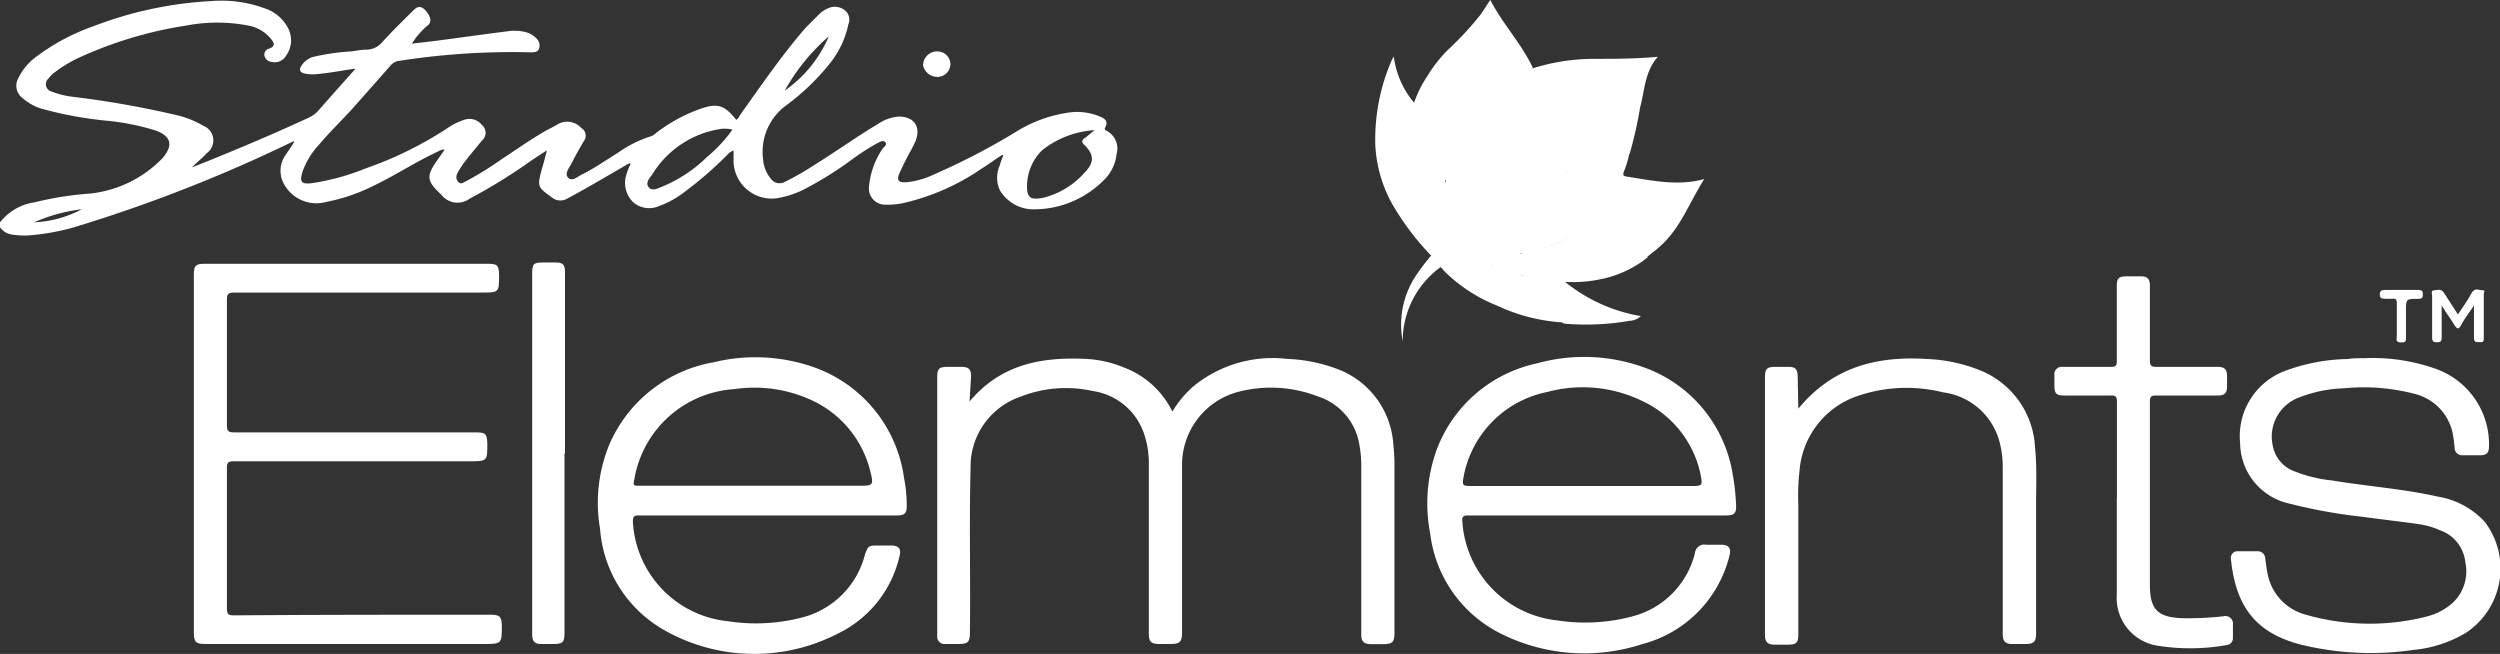
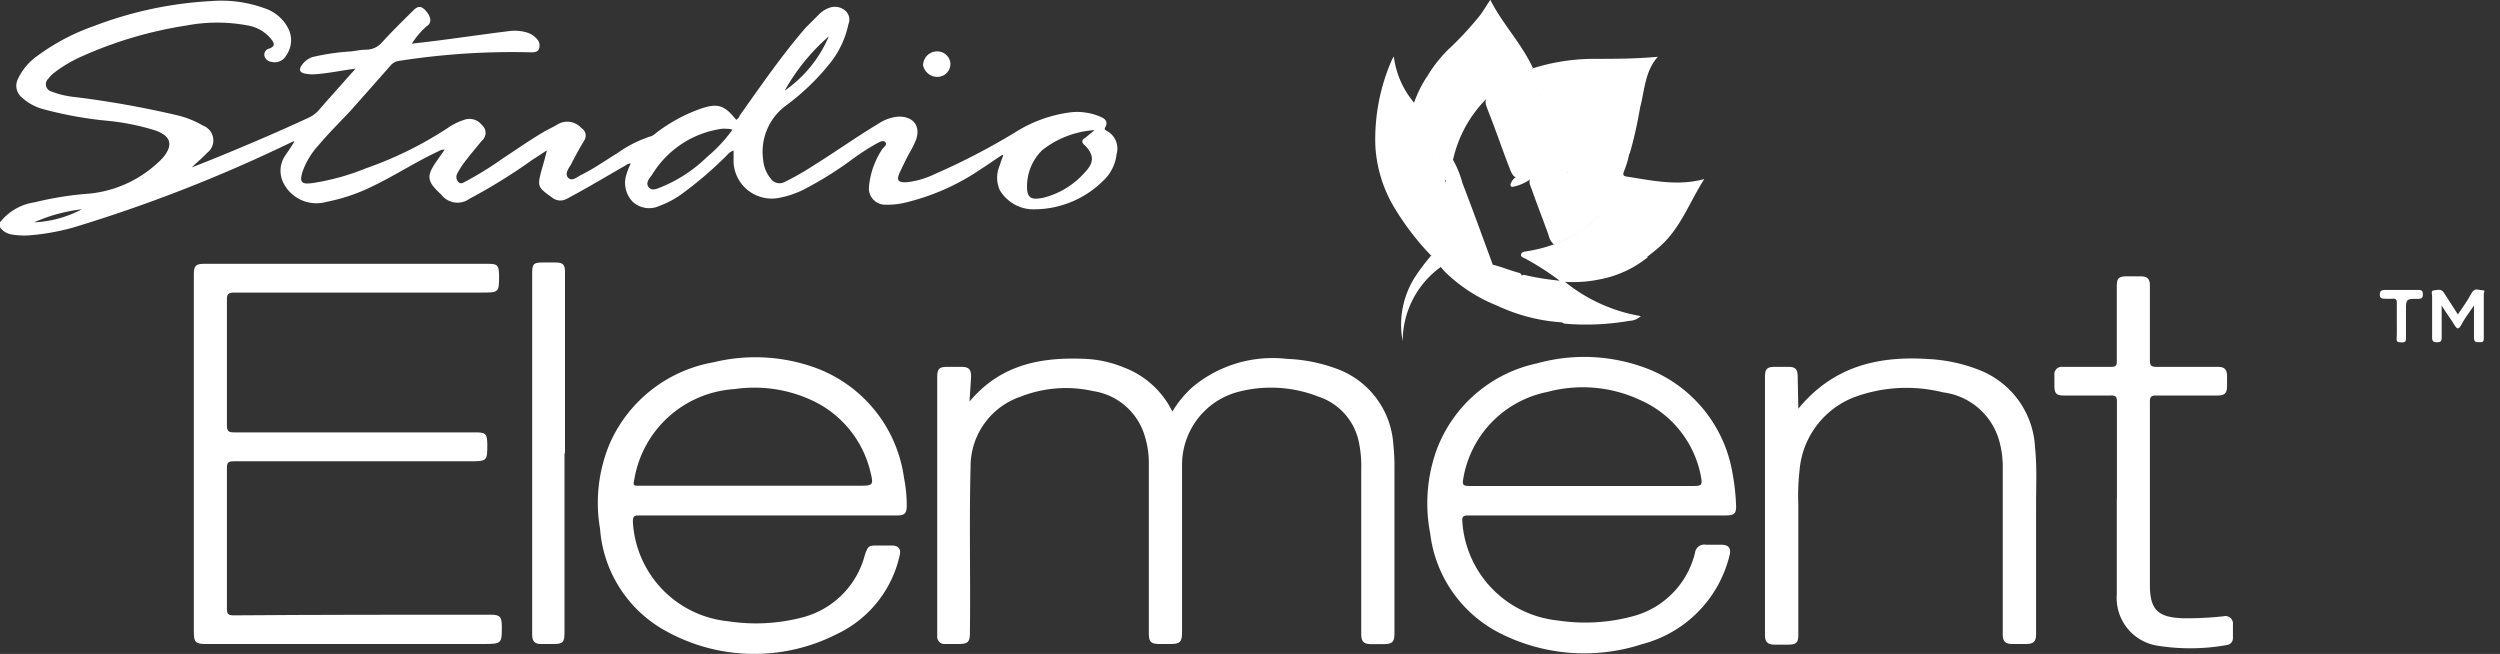
<svg xmlns="http://www.w3.org/2000/svg" viewBox="0 0 191.15 50">
  <rect x="0" y="0" width="191.15" height="50" fill="#333333" stroke="none" />
  <defs>
    <style>.cls-1{fill:#fff;}</style>
  </defs>
  <g id="Layer_2" data-name="Layer 2">
    <g id="Layer_1-2" data-name="Layer 1">
      <path class="cls-1" d="M84.61,10c-.11-.06-.19-.11-.11-.25.26-.45,0-.68-.4-.84a4.5,4.5,0,0,0-2.27-.32,10.39,10.39,0,0,0-4.23,1.54,51.55,51.55,0,0,1-6.13,3.18,6.5,6.5,0,0,1-2.11.62c-.69.05-.84-.15-.56-.75s.48-1,.71-1.44a8.09,8.09,0,0,0,.51-1c.41-1.09-.18-1.87-1.37-1.82a3.24,3.24,0,0,0-1.49.54c-1.67,1-3.25,2.13-4.89,3.15A21,21,0,0,1,60,13.91a.82.82,0,0,1-1.08-.27,2.56,2.56,0,0,1-.57-1.43,4.38,4.38,0,0,1,1.76-4.15,17.88,17.88,0,0,0,3.42-3.31,7.13,7.13,0,0,0,1.34-2.9.91.91,0,0,0-.2-1A1.22,1.22,0,0,0,63.4.6a2.11,2.11,0,0,0-.79.51c-.33.33-.67.67-1,1-1.82,2.1-3.39,4.39-5,6.65-.09.14-.15.32-.32.4-.92-1.15-1.44-1.31-2.85-.8a12.43,12.43,0,0,0-3.27,1.8,1.31,1.31,0,0,1-.34.24,9.11,9.11,0,0,0-2.61,1.3c-.92.56-1.8,1.19-2.76,1.66-.31.15-.69.53-1,.25s0-.72.18-1c.31-.62.65-1.23,1-1.82a.68.68,0,0,0-.19-1,1.44,1.44,0,0,0-1.85-.26c-.32.19-.67.35-1,.54-1.09.64-2.12,1.36-3.18,2.06a26.87,26.87,0,0,1-2.81,1.74c-.17.07-.35.26-.56.05a.55.55,0,0,1-.08-.66,5.71,5.71,0,0,1,.56-.88c.42-.55.87-1.08,1.31-1.62a.78.78,0,0,0,0-1.21,1.2,1.2,0,0,0-1.37-.38,4.87,4.87,0,0,0-1.23.61A28.23,28.23,0,0,1,28,12.86,18,18,0,0,1,23.88,14c-.84.11-1-.07-.74-.9a5.89,5.89,0,0,1,1.22-2c.77-.92,1.63-1.76,2.45-2.64,1-1.13,2.05-2.31,3.07-3.47a1,1,0,0,1,.6-.33A56,56,0,0,1,40.58,4c.24,0,.5,0,.62-.24A.71.71,0,0,0,41.07,3a1.63,1.63,0,0,0-.83-.53,3.36,3.36,0,0,0-1.41-.08c-1.78.22-3.56.48-5.34.71-.68.09-1.36.16-2,.24A6.07,6.07,0,0,1,32.63,2c.39-.24.34-.66,0-1.09s-.63-.51-1-.14c-.82.81-1.65,1.62-2.42,2.47A1.61,1.61,0,0,1,28,3.8c-.39,0-.76.08-1.13.13a17,17,0,0,0-3,.44,1.63,1.63,0,0,0-.85.7c-.17.27-.07.46.22.54a2.94,2.94,0,0,0,.94.06c1-.08,2-.29,3-.42h0v0c-.11.13-.2.24-.29.33-.82.93-1.66,1.86-2.48,2.8a2.34,2.34,0,0,1-.81.62c-2.55,1.18-5.14,2.28-7.74,3.33l-1.19.47c.38-.39.79-.7,1.14-1.09a1.2,1.2,0,0,0-.28-2.1,7.16,7.16,0,0,0-2-.8A73.59,73.59,0,0,0,5.73,7.42,6.86,6.86,0,0,1,3.94,7a.58.58,0,0,1-.23-1,2.32,2.32,0,0,1,.5-.49A10.19,10.19,0,0,1,6.26,4.31a31,31,0,0,1,8-2.36,12.59,12.59,0,0,1,4.7,0,2.92,2.92,0,0,1,1.74,1c.24.29.42.58-.13.77a.47.47,0,0,0-.35.55.61.61,0,0,0,.54.46,1,1,0,0,0,1.13-.5A2,2,0,0,0,22,2.1,3.12,3.12,0,0,0,20.19.62a9.59,9.59,0,0,0-4-.54A29.36,29.36,0,0,0,7.16,2a16.29,16.29,0,0,0-4.34,2.3A4.45,4.45,0,0,0,1.39,6a1.16,1.16,0,0,0,.29,1.46,3.87,3.87,0,0,0,1.64.89,29.49,29.49,0,0,0,4.74.87,18.36,18.36,0,0,1,3.81.75c1.23.44,1.4,1.14.55,2.13l-.07.07A9,9,0,0,1,6.88,14.8a25.13,25.13,0,0,0-4.24.67A4.1,4.1,0,0,0,0,17v.38a1.35,1.35,0,0,0,.9.55A6,6,0,0,0,2.17,18a17.57,17.57,0,0,0,3.45-.61A114,114,0,0,0,21.9,11.06l.53-.25.06,0,0,.05c-.26.41-.46.71-.66,1a2.07,2.07,0,0,0-.1,2.24,2.82,2.82,0,0,0,3.21,1.34,14,14,0,0,0,3.65-1.25c1.68-.81,3.24-1.84,4.93-2.62a.77.77,0,0,1,.45-.13H34l0,0-.53.76c-.9,1.26-.87,1.63.27,2.68a1.56,1.56,0,0,0,2.17.31,42.16,42.16,0,0,0,4.75-2.94l1.07-.7.07-.05a.24.24,0,0,0,0,.08c-.14.52-.26,1-.38,1.38-.35,1.31-.32,1.35.8,2.15a1,1,0,0,0,1.12.09c1.49-.79,2.94-1.66,4.4-2.5.15-.08.28-.22.49-.19h0a4.23,4.23,0,0,0-.32.79,2.07,2.07,0,0,0,.49,2.15,1.86,1.86,0,0,0,2,.3,6.94,6.94,0,0,0,1.84-1,28.88,28.88,0,0,0,3.36-2.9,1.07,1.07,0,0,1,.49-.34h0c0,.34,0,.63,0,.93a2.92,2.92,0,0,0,3.52,2.68,7.18,7.18,0,0,0,1.83-.62A27.8,27.8,0,0,0,65,12.3a18.14,18.14,0,0,1,2-1.31c.22-.1.5-.32.69-.12s-.14.38-.25.56a6.17,6.17,0,0,0-1,2.88,1.24,1.24,0,0,0,1.28,1.34,5.58,5.58,0,0,0,1.46-.15A17.42,17.42,0,0,0,75,12.93c.52-.33,1-.68,1.62-1.08l.07,0,0,.08c-.11.29-.19.5-.25.72a2.32,2.32,0,0,0,0,1.88A3,3,0,0,0,78.8,16a7.51,7.51,0,0,0,5.57-2.2,3.22,3.22,0,0,0,1-2A1.53,1.53,0,0,0,84.61,10Zm-1.7,1.07c.77.78.77,1.36,0,2.15a6.23,6.23,0,0,1-3.06,1.88c-1.09.25-1.36,0-1.32-1a3.86,3.86,0,0,1,1.16-2.62,7.19,7.19,0,0,1,4-1.53l-.69.57C82.7,10.69,82.68,10.86,82.91,11.09ZM60,6.93a15.48,15.48,0,0,1,3.37-4.15A9.62,9.62,0,0,1,60,6.93ZM54.06,12a10.8,10.8,0,0,1-3.45,2.28c-.33.13-.73.36-1,.05s0-.66.23-.94a7.44,7.44,0,0,1,5.33-3.54,1.62,1.62,0,0,1,.38,0c.13,0,.25,0,.45.07A11.13,11.13,0,0,1,54.06,12ZM6.26,16a8.6,8.6,0,0,1-3.65,1A12.58,12.58,0,0,1,6.26,16Z" />
      <path class="cls-1" d="M74.13,30.7c2.41-2.87,5.52-3.41,8.87-3.26a8.73,8.73,0,0,1,2.94.66,6.78,6.78,0,0,1,3.7,3.37,7.94,7.94,0,0,1,1.63-1.95,9.56,9.56,0,0,1,7.13-2.08,12.23,12.23,0,0,1,4,.83,6.6,6.6,0,0,1,4.13,5.66,16.47,16.47,0,0,1,.09,2q0,6.24,0,12.49c0,.66-.16.83-.84.83h-.94c-.57,0-.76-.2-.76-.77V35.83a8.84,8.84,0,0,0-.16-1.92,4.64,4.64,0,0,0-3.16-3.6A9.9,9.9,0,0,0,94.53,30a5.77,5.77,0,0,0-4.15,5.46c0,4.26,0,8.52,0,12.78,0,.84-.11,1-.94,1h-.76c-.68,0-.84-.16-.84-.82V35.5a7,7,0,0,0-.32-2.19,4.87,4.87,0,0,0-3.95-3.41,9.46,9.46,0,0,0-5.54.43,5.64,5.64,0,0,0-3.82,5.41c-.11,4.2,0,8.39-.05,12.59,0,.77-.14.91-.9.91h-1a.55.55,0,0,1-.6-.59V28.87c0-.69.14-.82.82-.82h1c.59,0,.77.17.77.75Z" />
      <path class="cls-1" d="M14.82,34.69V21c0-.69.14-.83.83-.83H37.32c.72,0,.82.12.84.86,0,1.34,0,1.34-1.36,1.34-6.3,0-12.61,0-18.91,0-.45,0-.54.13-.54.55q0,4.81,0,9.61c0,.45.14.53.55.53H36.39c.75,0,.85.12.87.88,0,1.3,0,1.33-1.33,1.33-6,0-12,0-18.07,0-.42,0-.51.11-.51.52q0,5.37,0,10.74c0,.43.11.52.52.52C24.41,47,31,47,37.5,47c.73,0,.86.15.87.89,0,1.28,0,1.35-1.32,1.35-7.11,0-14.22,0-21.33,0-.76,0-.9-.14-.9-.92Z" />
      <path class="cls-1" d="M112.28,39.41H132c.58,0,.77-.17.74-.75a16,16,0,0,0-.26-2.4,10.42,10.42,0,0,0-6.34-8,13.45,13.45,0,0,0-8.61-.48,10.54,10.54,0,0,0-7.68,6.6,12.08,12.08,0,0,0-.5,6.39,9.88,9.88,0,0,0,5.47,7.71,14.25,14.25,0,0,0,10.74.77,9.28,9.28,0,0,0,6.68-6.78c.14-.55-.06-.81-.61-.82h-1.19a.71.71,0,0,0-.84.62,6.62,6.62,0,0,1-4.72,4.84,13.92,13.92,0,0,1-5.78.33,8.14,8.14,0,0,1-7.29-7.56C111.77,39.5,111.88,39.41,112.28,39.41Zm-.41-2.74a8.12,8.12,0,0,1,6.44-6.7,10.38,10.38,0,0,1,7.17.65A8,8,0,0,1,130,36.16c.2,1,.2,1-.77,1H112.31C111.94,37.14,111.8,37.12,111.87,36.67Z" />
      <path class="cls-1" d="M48.84,39.41H68.6c.57,0,.72-.16.73-.72a11.14,11.14,0,0,0-.21-2.16,10.49,10.49,0,0,0-6.56-8.33,13.49,13.49,0,0,0-8-.5,10.68,10.68,0,0,0-7.91,6.15,11.67,11.67,0,0,0-.77,6.58,9.73,9.73,0,0,0,5,7.8,13.93,13.93,0,0,0,13.15.23,8.73,8.73,0,0,0,4.76-6c.12-.48-.09-.74-.59-.75H67.13c-.7,0-.75,0-1,.71a6.66,6.66,0,0,1-4.79,4.79,14,14,0,0,1-5.68.29,8.09,8.09,0,0,1-7.27-7.61C48.39,39.47,48.5,39.41,48.84,39.41Zm-.33-2.82a8.29,8.29,0,0,1,7.66-6.84,10.43,10.43,0,0,1,5.91.86,8.09,8.09,0,0,1,4.43,5.3c.31,1.23.3,1.23-.94,1.23H48.94C48.4,37.14,48.4,37.14,48.51,36.59Z" />
-       <path class="cls-1" d="M180.76,27.39a14.35,14.35,0,0,1,5.36.77,6.12,6.12,0,0,1,4.19,5.93c0,.55-.17.72-.73.72H188.3a.57.57,0,0,1-.62-.58,10.74,10.74,0,0,0-.15-1.12,3.93,3.93,0,0,0-2.93-3,15.35,15.35,0,0,0-5.4-.42,10.22,10.22,0,0,0-3.41.7,3.19,3.19,0,0,0-2,3.75A2.57,2.57,0,0,0,175.34,36a10.79,10.79,0,0,0,3,.74c2.68.45,5.4.63,8.05,1.23A6.22,6.22,0,0,1,190,39.92a5.89,5.89,0,0,1-1.45,8.46,9.47,9.47,0,0,1-4,1.31,22.56,22.56,0,0,1-8.7-.42c-3.11-.84-4.88-2.61-5.27-6.5a.51.51,0,0,1,.56-.62h1.43a.57.57,0,0,1,.63.56c.06.4.1.81.19,1.21A4,4,0,0,0,176.31,47a17.61,17.61,0,0,0,9.31.12,4.67,4.67,0,0,0,1.53-.72A3.29,3.29,0,0,0,188.5,43a2.9,2.9,0,0,0-1.95-2.46,5.91,5.91,0,0,0-1.59-.46c-1.45-.21-2.91-.37-4.36-.57a39.94,39.94,0,0,1-5.53-1,4.79,4.79,0,0,1-3.79-4.62,5.33,5.33,0,0,1,3.35-5.5,14.45,14.45,0,0,1,4.9-.94C179.94,27.38,180.35,27.39,180.76,27.39Z" />
      <path class="cls-1" d="M137.5,31.25c2.62-3.19,6-4.05,9.89-3.8a12.21,12.21,0,0,1,3.92.83,6.71,6.71,0,0,1,4.29,5.95c.16,1.53.07,3.06.08,4.59,0,3.2,0,6.41,0,9.61,0,.63-.17.81-.81.81h-1c-.54,0-.74-.2-.74-.74V35.77a7.31,7.31,0,0,0-.23-1.92A5.13,5.13,0,0,0,148.57,30a11.54,11.54,0,0,0-6.85.39A6.58,6.58,0,0,0,137.59,36a17.34,17.34,0,0,0-.09,2.6c0,3.29,0,6.59,0,9.89,0,.66-.14.8-.81.8h-1c-.54,0-.74-.21-.74-.74V28.86c0-.66.14-.81.8-.81h1c.52,0,.69.18.7.71Z" />
      <path class="cls-1" d="M161.86,38.13c0-2.48,0-5,0-7.43,0-.39-.12-.47-.48-.46-1.19,0-2.37,0-3.56,0-.59,0-.74-.15-.74-.76v-.8a.56.56,0,0,1,.63-.63c1.24,0,2.47,0,3.7,0,.36,0,.45-.1.44-.45,0-1.91,0-3.82,0-5.73,0-.59.15-.74.76-.74h1.08c.49,0,.69.2.69.69,0,1.91,0,3.81,0,5.72,0,.38.08.51.49.51,1.56,0,3.13,0,4.69,0,.53,0,.71.19.72.7v.76c0,.55-.18.73-.72.73-1.57,0-3.13,0-4.7,0-.36,0-.48.08-.48.46,0,4.67,0,9.34,0,14,0,1.91.59,2.5,2.51,2.57a25.07,25.07,0,0,0,3.12-.15.58.58,0,0,1,.72.63q0,.5,0,1a.53.53,0,0,1-.47.57,15.83,15.83,0,0,1-5.23.06,3.69,3.69,0,0,1-3.18-3.92c0-2.44,0-4.89,0-7.33Z" />
      <path class="cls-1" d="M43.16,34.66V48.43c0,.66-.14.81-.79.81h-1c-.48,0-.67-.2-.68-.69V20.92c0-.75.1-.85.84-.85h.95c.56,0,.72.16.72.73V34.66Z" />
      <path class="cls-1" d="M117.21,5.22a15.6,15.6,0,0,1,4.54-.72A2.09,2.09,0,0,0,122,5.67c.74,1.78,1.45,3.56,2.2,5.34.11.26.26.5.37.76a6.81,6.81,0,0,1-.41,1.35c-.08.24-.06.34.21.38,1.95.3,3.9.75,5.94.19-1.13,1.76-1.81,3.76-3.4,5.16-.3.27-.63.52-.94.77-.45-.07-.66-.46-.92-.75-.67-.76-1.35-1.52-2-2.29-.18-.21-.47-.18-.6-.42.32-.65.79-1.21,1.1-1.87s.36-.73-.44-.82a18.89,18.89,0,0,0-2.6-.15,1.33,1.33,0,0,1-.65-.08s0-.06,0-.06c.46-.32.19-.68.05-1-.57-1.4-1.16-2.81-1.73-4.21a1.62,1.62,0,0,0-.48-.8c-.23-.58-.34-1.21-.55-1.8A.24.24,0,0,1,117.21,5.22Z" />
      <path class="cls-1" d="M109.14,5.81a10.43,10.43,0,0,1,1.57-2,24.79,24.79,0,0,0,2.47-2.66c.27-.37.5-.76.77-1.16.93,1.84,2.4,3.35,3.26,5.22l0,0a1.24,1.24,0,0,1-.52.3,9.51,9.51,0,0,0-5.56,6.57c-.12.44-.21.88-.31,1.33,0,.16-.06.39-.27.39s-.18-.23-.2-.37a11.38,11.38,0,0,1-.3-1.61.86.86,0,0,0,.06-.55c-.26-1.6-.62-3.18-.93-4.77A1.33,1.33,0,0,1,109.14,5.81Z" />
      <path class="cls-1" d="M122.52,16.22c.69,0,.85.59,1.22,1,.78.78,1.4,1.72,2.26,2.44a8.33,8.33,0,0,1-3.73,1.71,10,10,0,0,1-2.61.18,12.54,12.54,0,0,0,5.8,2.62,1.33,1.33,0,0,1-.87.36,19.39,19.39,0,0,1-4.93.22.64.64,0,0,1-.18-.06c-1-1.11-2-2.18-3-3.25-.11-.12-.24-.23-.07-.4a.29.29,0,0,1,.22,0,20.37,20.37,0,0,0,2.62.42,21,21,0,0,0-2.65-1.7c-.14-.06-.34-.13-.3-.31s.23-.2.38-.23a11.05,11.05,0,0,0,2.11-.53,9.33,9.33,0,0,0,3.45-2.21C122.3,16.32,122.35,16.18,122.52,16.22Z" />
      <path class="cls-1" d="M109.14,5.81c.38,1.89.75,3.77,1.12,5.66a.33.33,0,0,1-.16.4c-.27-.18-.29-.48-.37-.75A13.71,13.71,0,0,0,108.79,9a5.7,5.7,0,0,0-.48-.74,5.78,5.78,0,0,0-.13,2.29,32.21,32.21,0,0,0,1,4.66c.25,1,.51,1.92.69,2.9a2.23,2.23,0,0,1,0,.89c-.1.23-.11.52-.46.53a20.39,20.39,0,0,1-3-4,10.35,10.35,0,0,1-1.25-4.35,15.14,15.14,0,0,1,1.28-6.64s.06-.1.13-.23a6.76,6.76,0,0,0,1.55,3.54A9,9,0,0,1,109.14,5.81Z" />
      <path class="cls-1" d="M116.35,21.05a3.44,3.44,0,0,0,.75.86c.64.75,1.34,1.44,2,2.15a1,1,0,0,1,.35.59,13.75,13.75,0,0,1-5-1.29,12,12,0,0,1-4-2.61c-.1-.11-.2-.24-.31-.35s.16-.3.29-.41a2,2,0,0,1,1.53-.27,12,12,0,0,1,2.19.52c.64.16,1.25.41,1.88.59C116.19,20.87,116.31,20.91,116.35,21.05Z" />
      <path class="cls-1" d="M124.6,11.77c-.48-.27-.51-.8-.7-1.23-.76-1.76-1.47-3.54-2.2-5.31-.1-.25-.21-.5,0-.73,1.68,0,3.36,0,5.06-.16-1,1.12-1,2.55-1.36,3.89A30.89,30.89,0,0,1,124.6,11.77Z" />
      <path class="cls-1" d="M186.69,23.36c0,.92,0,1.68,0,2.45,0,.3-.09.36-.37.36s-.37-.1-.36-.38c0-1.05,0-2.11,0-3.16,0-.15-.12-.41.14-.43s.56-.15.76.18c.34.54.69,1.08,1.07,1.66.36-.55.71-1,1-1.55s.54-.3.85-.3.13.16.13.26c0,1.15,0,2.3,0,3.45,0,.36-.24.24-.42.26s-.33-.05-.33-.3c0-.79,0-1.57,0-2.5-.39.58-.73,1-1,1.53-.2.33-.3.25-.47,0C187.4,24.4,187.08,24,186.69,23.36Z" />
      <path class="cls-1" d="M110.47,20.1c-.07.12-.25.14-.29.3a7,7,0,0,0-2.93,5.69,6.77,6.77,0,0,1,1-5,16.83,16.83,0,0,1,1.2-1.58c.21-.09.23-.33.37-.48s.26.19.32.33S110.36,19.87,110.47,20.1Z" />
      <path class="cls-1" d="M183.26,24.49c0-.44,0-.88,0-1.32,0-.25-.06-.35-.32-.33a5.19,5.19,0,0,1-.56,0c-.22,0-.42,0-.42-.32s.18-.35.43-.35c.84,0,1.67,0,2.51,0,.26,0,.35.06.35.34s-.09.33-.35.34c-.94,0-.94,0-.94.95,0,.66,0,1.32,0,2,0,.26,0,.39-.34.38s-.39-.06-.37-.36S183.26,24.93,183.26,24.49Z" />
      <path class="cls-1" d="M71.67,3.93a1,1,0,0,1,1,.95,1,1,0,0,1-1,1A1.12,1.12,0,0,1,70.58,5,1.07,1.07,0,0,1,71.67,3.93Z" />
      <path class="cls-1" d="M122.52,16.22a8.78,8.78,0,0,1-3.7,2.48,1.36,1.36,0,0,1-.42-.73c-.41-1.16-.87-2.3-1.27-3.46-.1-.28-.29-.57-.1-.9a8.39,8.39,0,0,1,2.44-.54.44.44,0,0,1,.39.11,27.11,27.11,0,0,1,3.72.2c.39,0,.49.18.32.54A13,13,0,0,1,122.52,16.22Z" />
      <path class="cls-1" d="M113.69,7.41a8.64,8.64,0,0,1,3.5-2.15,11.06,11.06,0,0,1,.58,1.88,2.49,2.49,0,0,1,.11,1.52,10.2,10.2,0,0,1-1.43,4.41c-.11.18-.21.39-.44.47s-.43-.27-.52-.51c-.54-1.36-1-2.73-1.53-4.1-.1-.26-.21-.53-.3-.79A.82.82,0,0,1,113.69,7.41Z" />
      <path class="cls-1" d="M116,13.48a8.09,8.09,0,0,0,1.5-3.26,10,10,0,0,0,.29-3.08c.23-.06.23.16.27.27.52,1.21,1,2.43,1.53,3.65.19.46.37.93.58,1.39s.27.67-.29.73a13.11,13.11,0,0,0-2.84.5,3.38,3.38,0,0,1-1.31.59c-.23.07-.28-.09-.2-.28A1.06,1.06,0,0,1,116,13.48Z" />
-       <path class="cls-1" d="M116,13.48c-.08.27-.37.42-.44.74l1.48-.54c.46,1.62,1.11,3.18,1.71,4.75,0,.09.06.18.09.27a12.92,12.92,0,0,1-2.61.67,15.49,15.49,0,0,1,3.28,2.15c-.43,0-.87-.07-1.3-.13-.62-.1-1.23-.22-1.84-.34l-2.18-.68a11.23,11.23,0,0,1-.94-2.3c-.72-1.88-1.4-3.77-2.11-5.65a1.54,1.54,0,0,1-.09-.37,8.86,8.86,0,0,1,2.66-4.64,4.37,4.37,0,0,0,.5,1.8c.44,1.28.94,2.55,1.43,3.82C115.68,13.21,115.71,13.44,116,13.48Z" />
      <path class="cls-1" d="M111,12.05a7.76,7.76,0,0,1,.82,1.95c.79,2.05,1.54,4.12,2.3,6.19a1,1,0,0,1,0,.18,12.7,12.7,0,0,0-2.35-.54,1.84,1.84,0,0,0-1.35.27c-.28-.06-.29-.32-.38-.52a1.46,1.46,0,0,0-.28-.52,14.36,14.36,0,0,0-.74-3.72,33.5,33.5,0,0,1-1-4.85A5.84,5.84,0,0,1,108.25,8a12,12,0,0,1,1.85,3.91,15.77,15.77,0,0,1,.41,2.05C110.79,13.23,110.76,12.6,111,12.05Z" />
    </g>
  </g>
</svg>